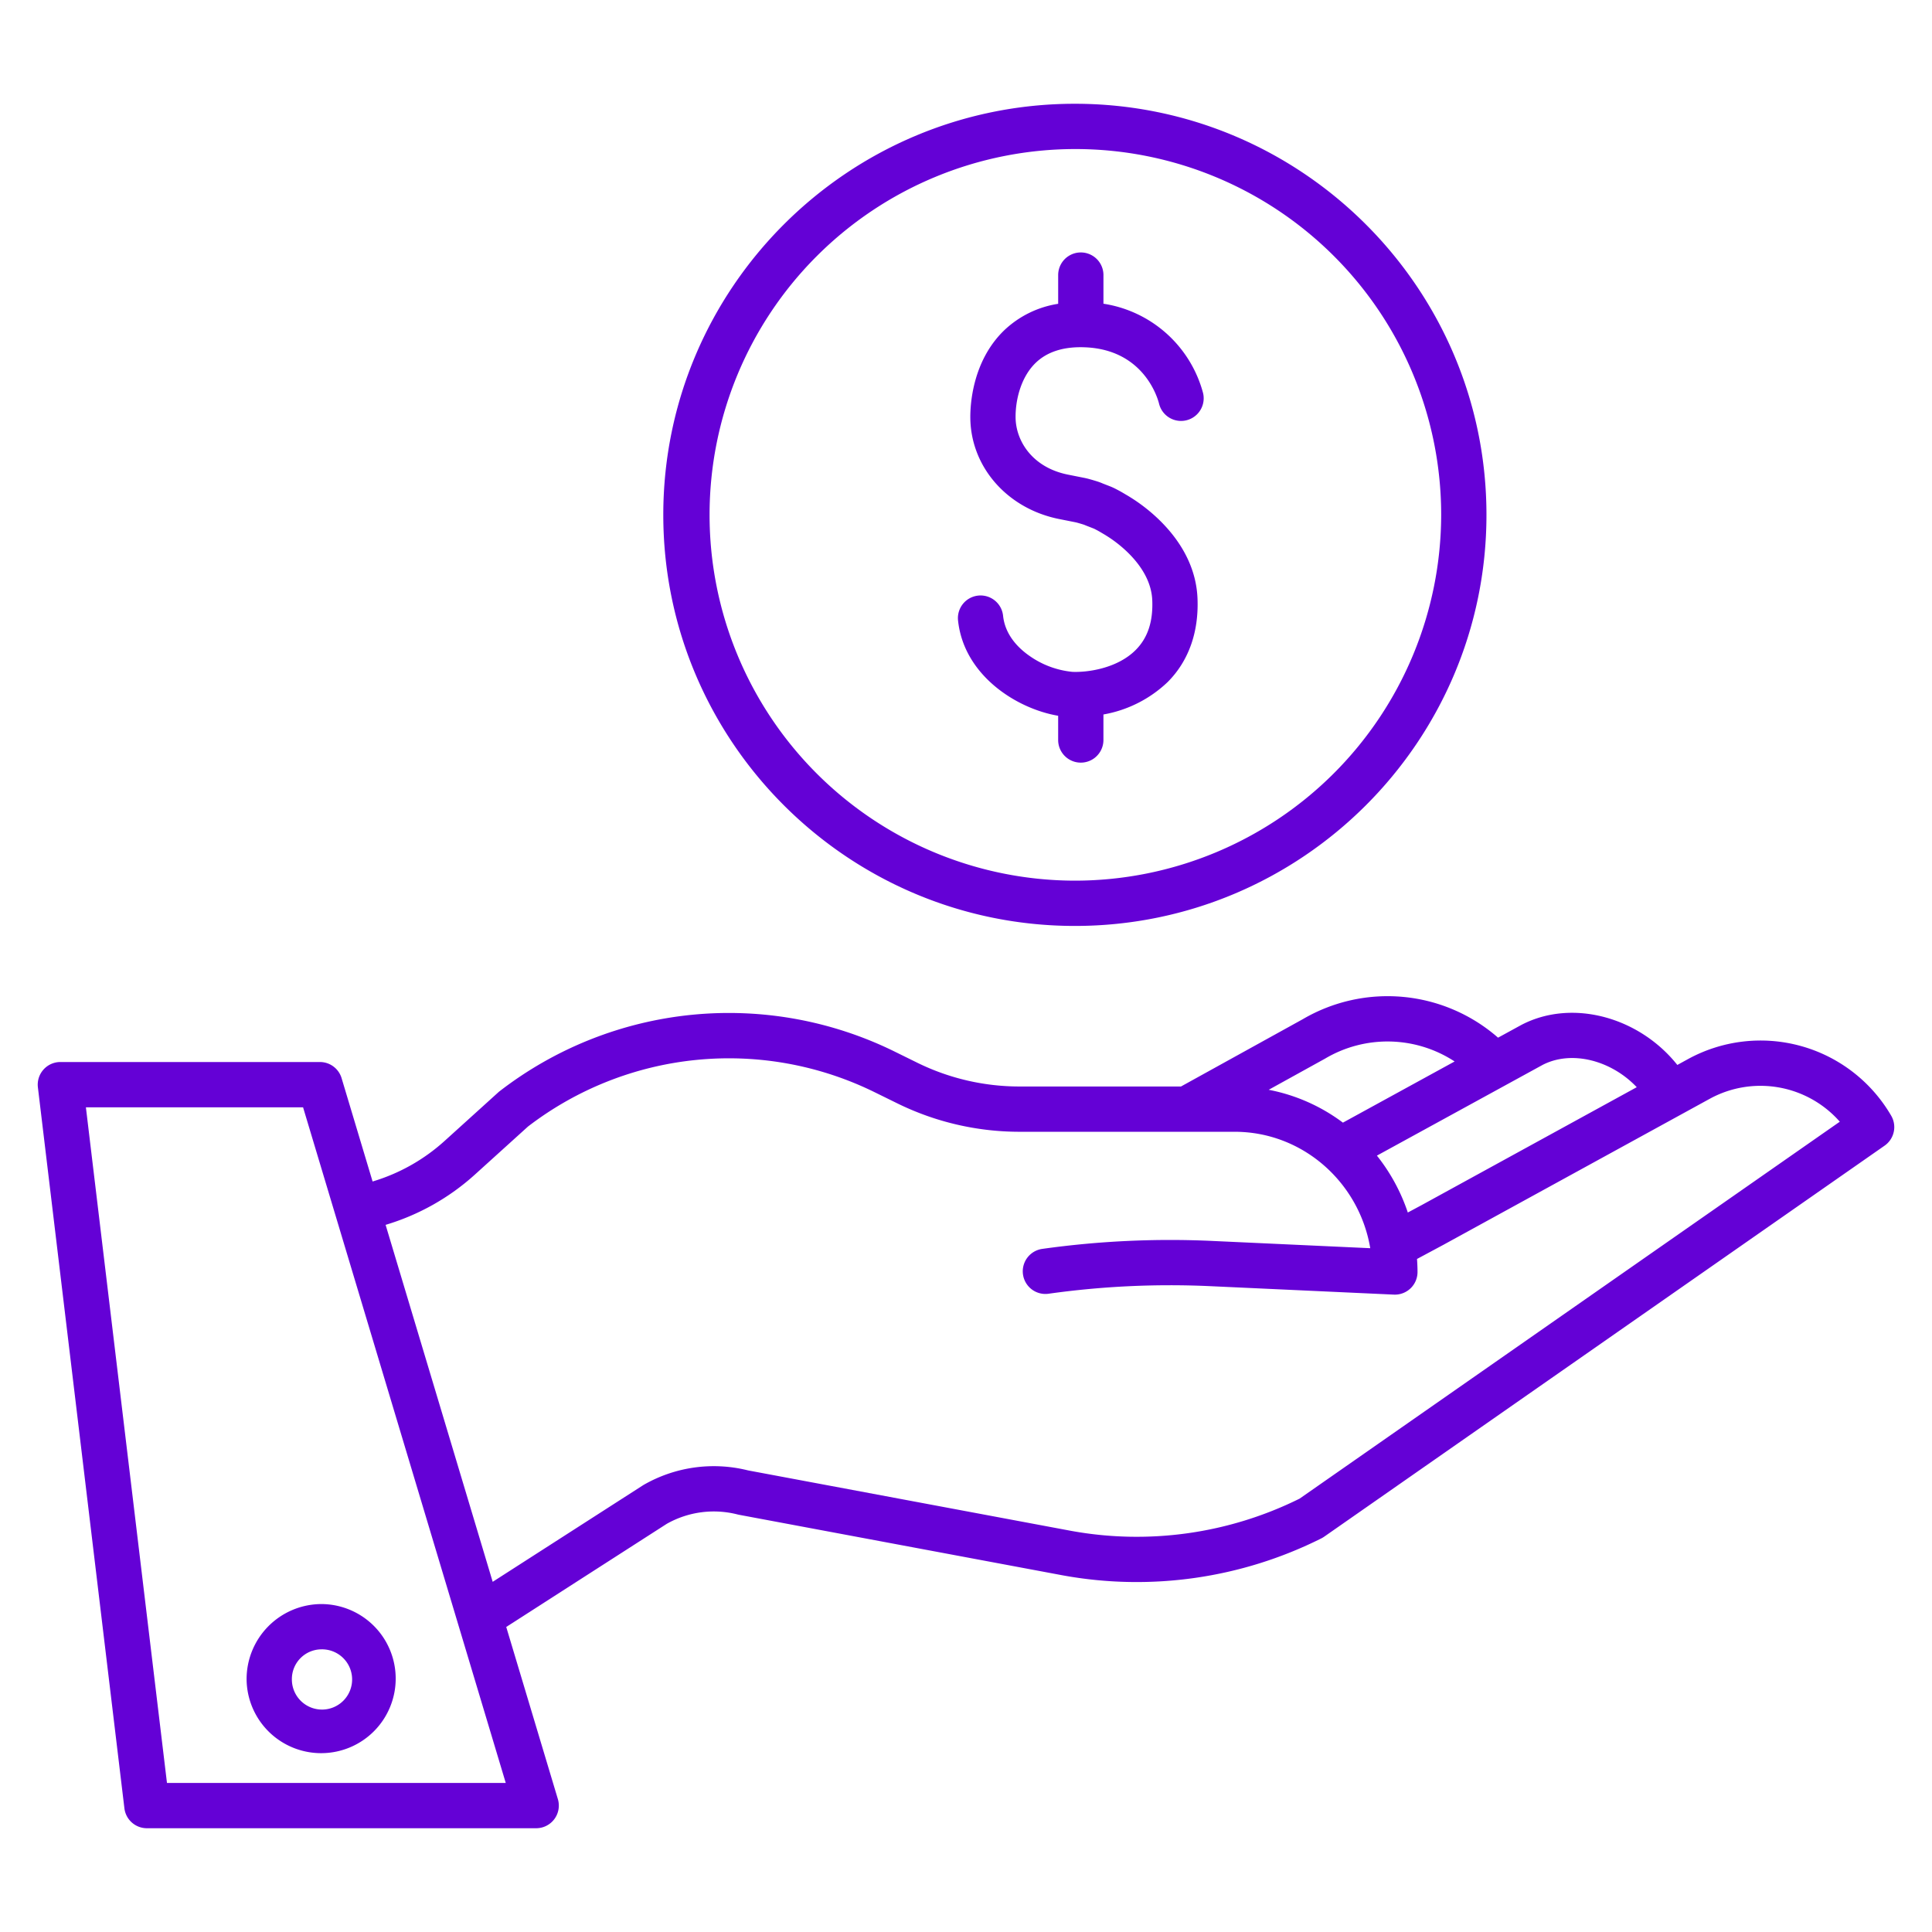
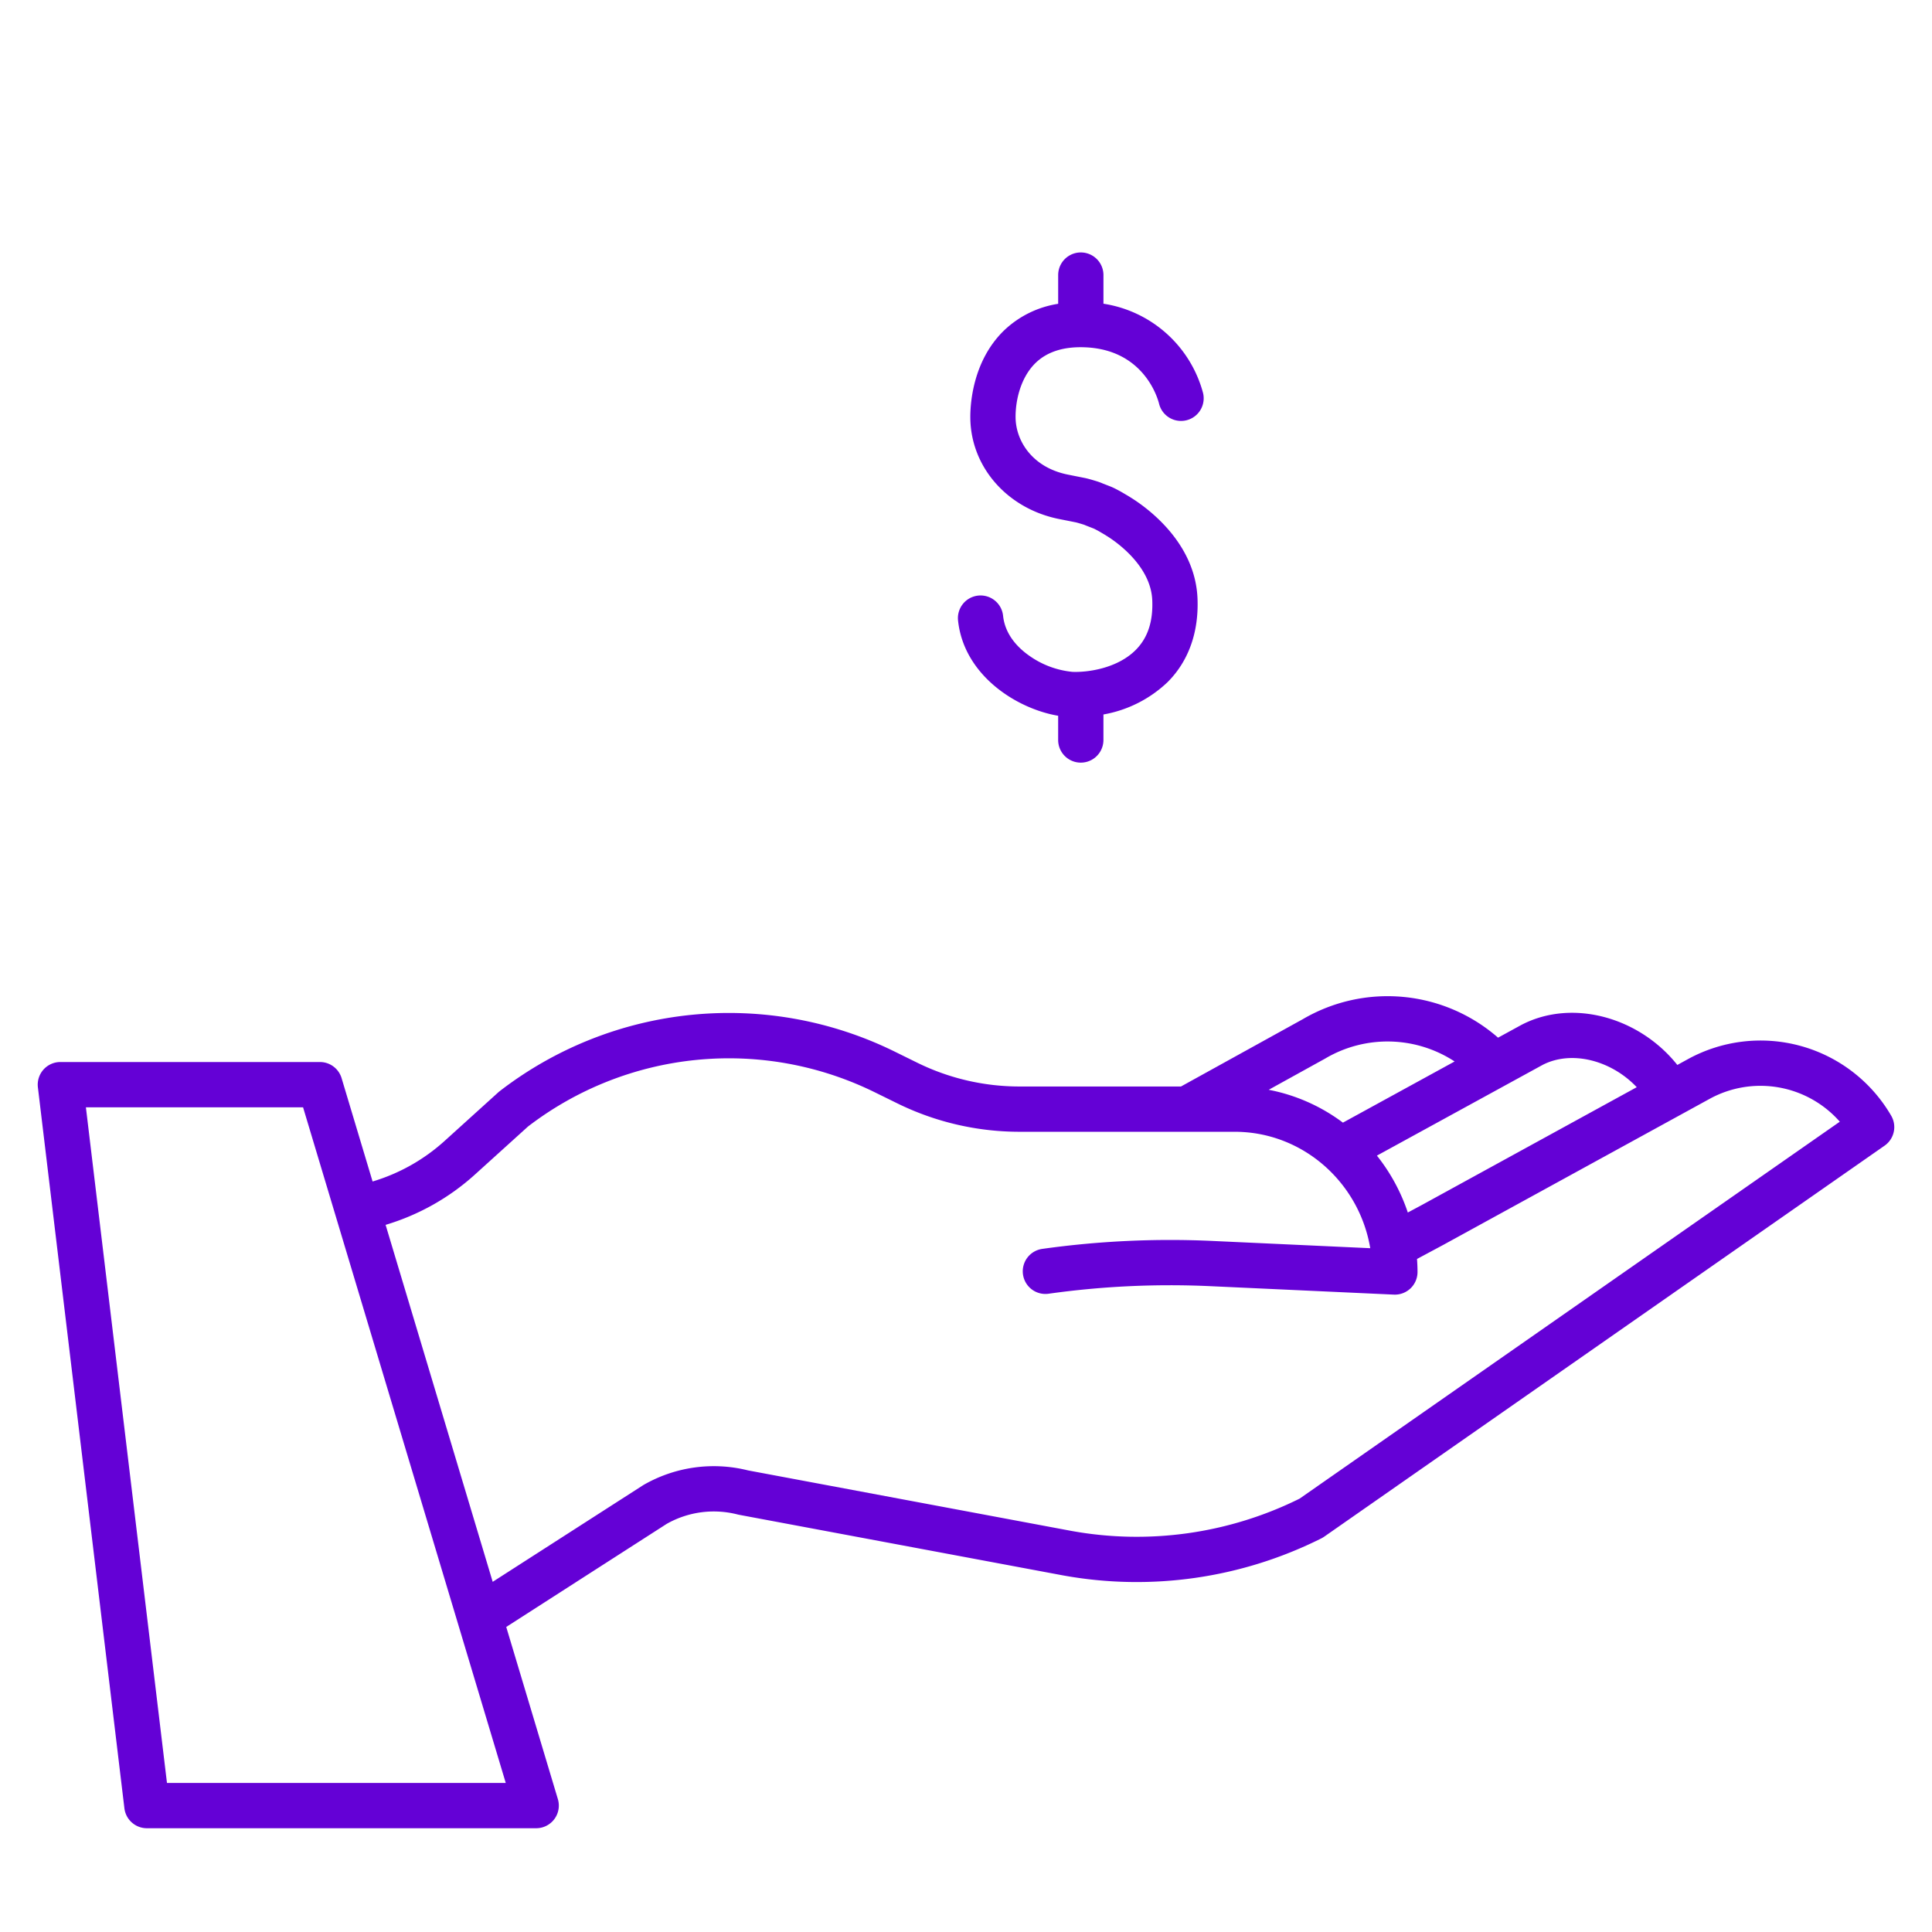
<svg xmlns="http://www.w3.org/2000/svg" version="1.1" width="512" height="512" x="0" y="0" viewBox="0 0 512 512" style="enable-background:new 0 0 512 512" xml:space="preserve" class="">
  <g>
    <path d="m447.286 280.7-2.776 1.522c-10.081-12.659-27.76-17.6-41.2-10.676l-.135.071-6.175 3.375a44.471 44.471 0 0 0 -51.763-4.888l-32.262 17.828h-42.907a61.342 61.342 0 0 1 -26.917-6.269l-5.891-2.9a99.392 99.392 0 0 0 -104.827 10.4q-.2.15-.38.316l-14.221 12.871a49.522 49.522 0 0 1 -19.091 10.757l-8.215-27.385a6 6 0 0 0 -5.747-4.276h-68.779a6 6 0 0 0 -5.957 6.715l22.926 191.054a6 6 0 0 0 5.957 5.285h103.168a6 6 0 0 0 5.747-7.724l-13.684-45.615 42.548-27.334a25.373 25.373 0 0 1 18.774-2.476q.189.048.381.084l85.862 16.065a109.22 109.22 0 0 0 68.462-9.821 6.013 6.013 0 0 0 .736-.44l148.514-103.626a6 6 0 0 0 1.729-7.979 40.041 40.041 0 0 0 -53.877-14.934zm-38.424 1.482c7.729-3.939 18.2-1.137 24.891 5.937l-56.993 31.242-3.674 1.969a49.344 49.344 0 0 0 -8.191-15.077zm-57.753-1.608c.048-.026.1-.054.142-.082a32.459 32.459 0 0 1 34.238.808l-29.6 16.211a47.9 47.9 0 0 0 -19.671-8.706zm-306.86 191.926-21.486-179.054h57.552l53.715 179.054zm300.163-75.349a97.132 97.132 0 0 1 -60.5 8.553l-85.663-16.03a37.326 37.326 0 0 0 -27.61 3.8c-.095.054-.187.11-.278.169l-39.791 25.557-28.381-94.6a61.5 61.5 0 0 0 23.693-13.351l14.035-12.7a87.462 87.462 0 0 1 92.05-9.012l5.891 2.895a73.418 73.418 0 0 0 32.21 7.5h57.12c18 0 33 13.356 35.943 30.854l-41.922-1.928a243.783 243.783 0 0 0 -45 2.112 6 6 0 0 0 1.672 11.883 231.639 231.639 0 0 1 42.778-2.008l48.722 2.241q.138.006.276.006a6 6 0 0 0 6-6c0-1.162-.054-2.311-.133-3.454l6.955-3.727 70.577-38.695a28.007 28.007 0 0 1 34.511 6.045z" fill="#6401d6" data-original="#000000" style="" class="" />
-     <path d="m65.35 445.071a19.757 19.757 0 1 0 19.756-19.979 19.891 19.891 0 0 0 -19.756 19.979zm19.756-7.979a7.983 7.983 0 1 1 -7.756 7.979 7.878 7.878 0 0 1 7.756-7.979z" fill="#6401d6" data-original="#000000" style="" class="" />
-     <path d="m284.853 27.5c-60.144 0-109.074 48.871-109.074 108.942s48.93 108.941 109.074 108.941 109.074-48.871 109.074-108.941-48.927-108.942-109.074-108.942zm0 205.883a96.942 96.942 0 1 1 97.074-96.941 97.118 97.118 0 0 1 -97.074 96.941z" fill="#6401d6" data-original="#000000" style="" class="" />
    <path d="m287.588 92.041c15.514.638 19.188 13.406 19.563 14.9a6 6 0 0 0 11.675-2.777 32.412 32.412 0 0 0 -26.4-23.675v-7.589a6 6 0 0 0 -12 0v7.612a26.681 26.681 0 0 0 -14.358 7.076c-8.468 8.243-8.969 19.9-8.921 23.283.185 13 9.885 23.973 23.583 26.687l1.2.239c1.025.2 2.284.457 3.054.607.442.086 1.592.437 2.086.588a4.322 4.322 0 0 1 .507.189c.08.035.159.068.24.1l1.882.733a4.985 4.985 0 0 1 .487.22c.888.459 1.105.588 1.75.971.265.156.579.343.984.58l.2.131c.063.04.132.085.21.132 1.942 1.2 11.645 7.641 12.031 17.014.234 5.691-1.21 10.014-4.415 13.214-4.921 4.913-12.847 5.948-16.775 5.771a23.745 23.745 0 0 1 -11.3-4.2c-2.9-2.007-6.475-5.477-7.04-10.614a6 6 0 1 0 -11.927 1.311c1.584 14.423 15.476 23.276 26.518 25.141v6.421a6 6 0 0 0 12 0v-6.763a32.861 32.861 0 0 0 17-8.574c5.556-5.547 8.3-13.224 7.928-22.2-.619-15.015-13.658-24.223-17.739-26.744-.053-.034-.5-.318-.549-.345l-1.01-.595c-.784-.465-1.212-.715-2.359-1.309a17 17 0 0 0 -1.65-.745l-1.771-.689a16.309 16.309 0 0 0 -1.7-.625c-1.18-.361-2.321-.7-3.3-.89-.755-.147-1.989-.394-2.991-.595l-1.22-.243c-9.492-1.881-13.83-8.933-13.919-15.087-.064-4.464 1.294-10.62 5.293-14.513 3.073-2.989 7.492-4.389 13.153-4.148z" fill="#6401d6" data-original="#000000" style="" class="" />
  </g>
</svg>